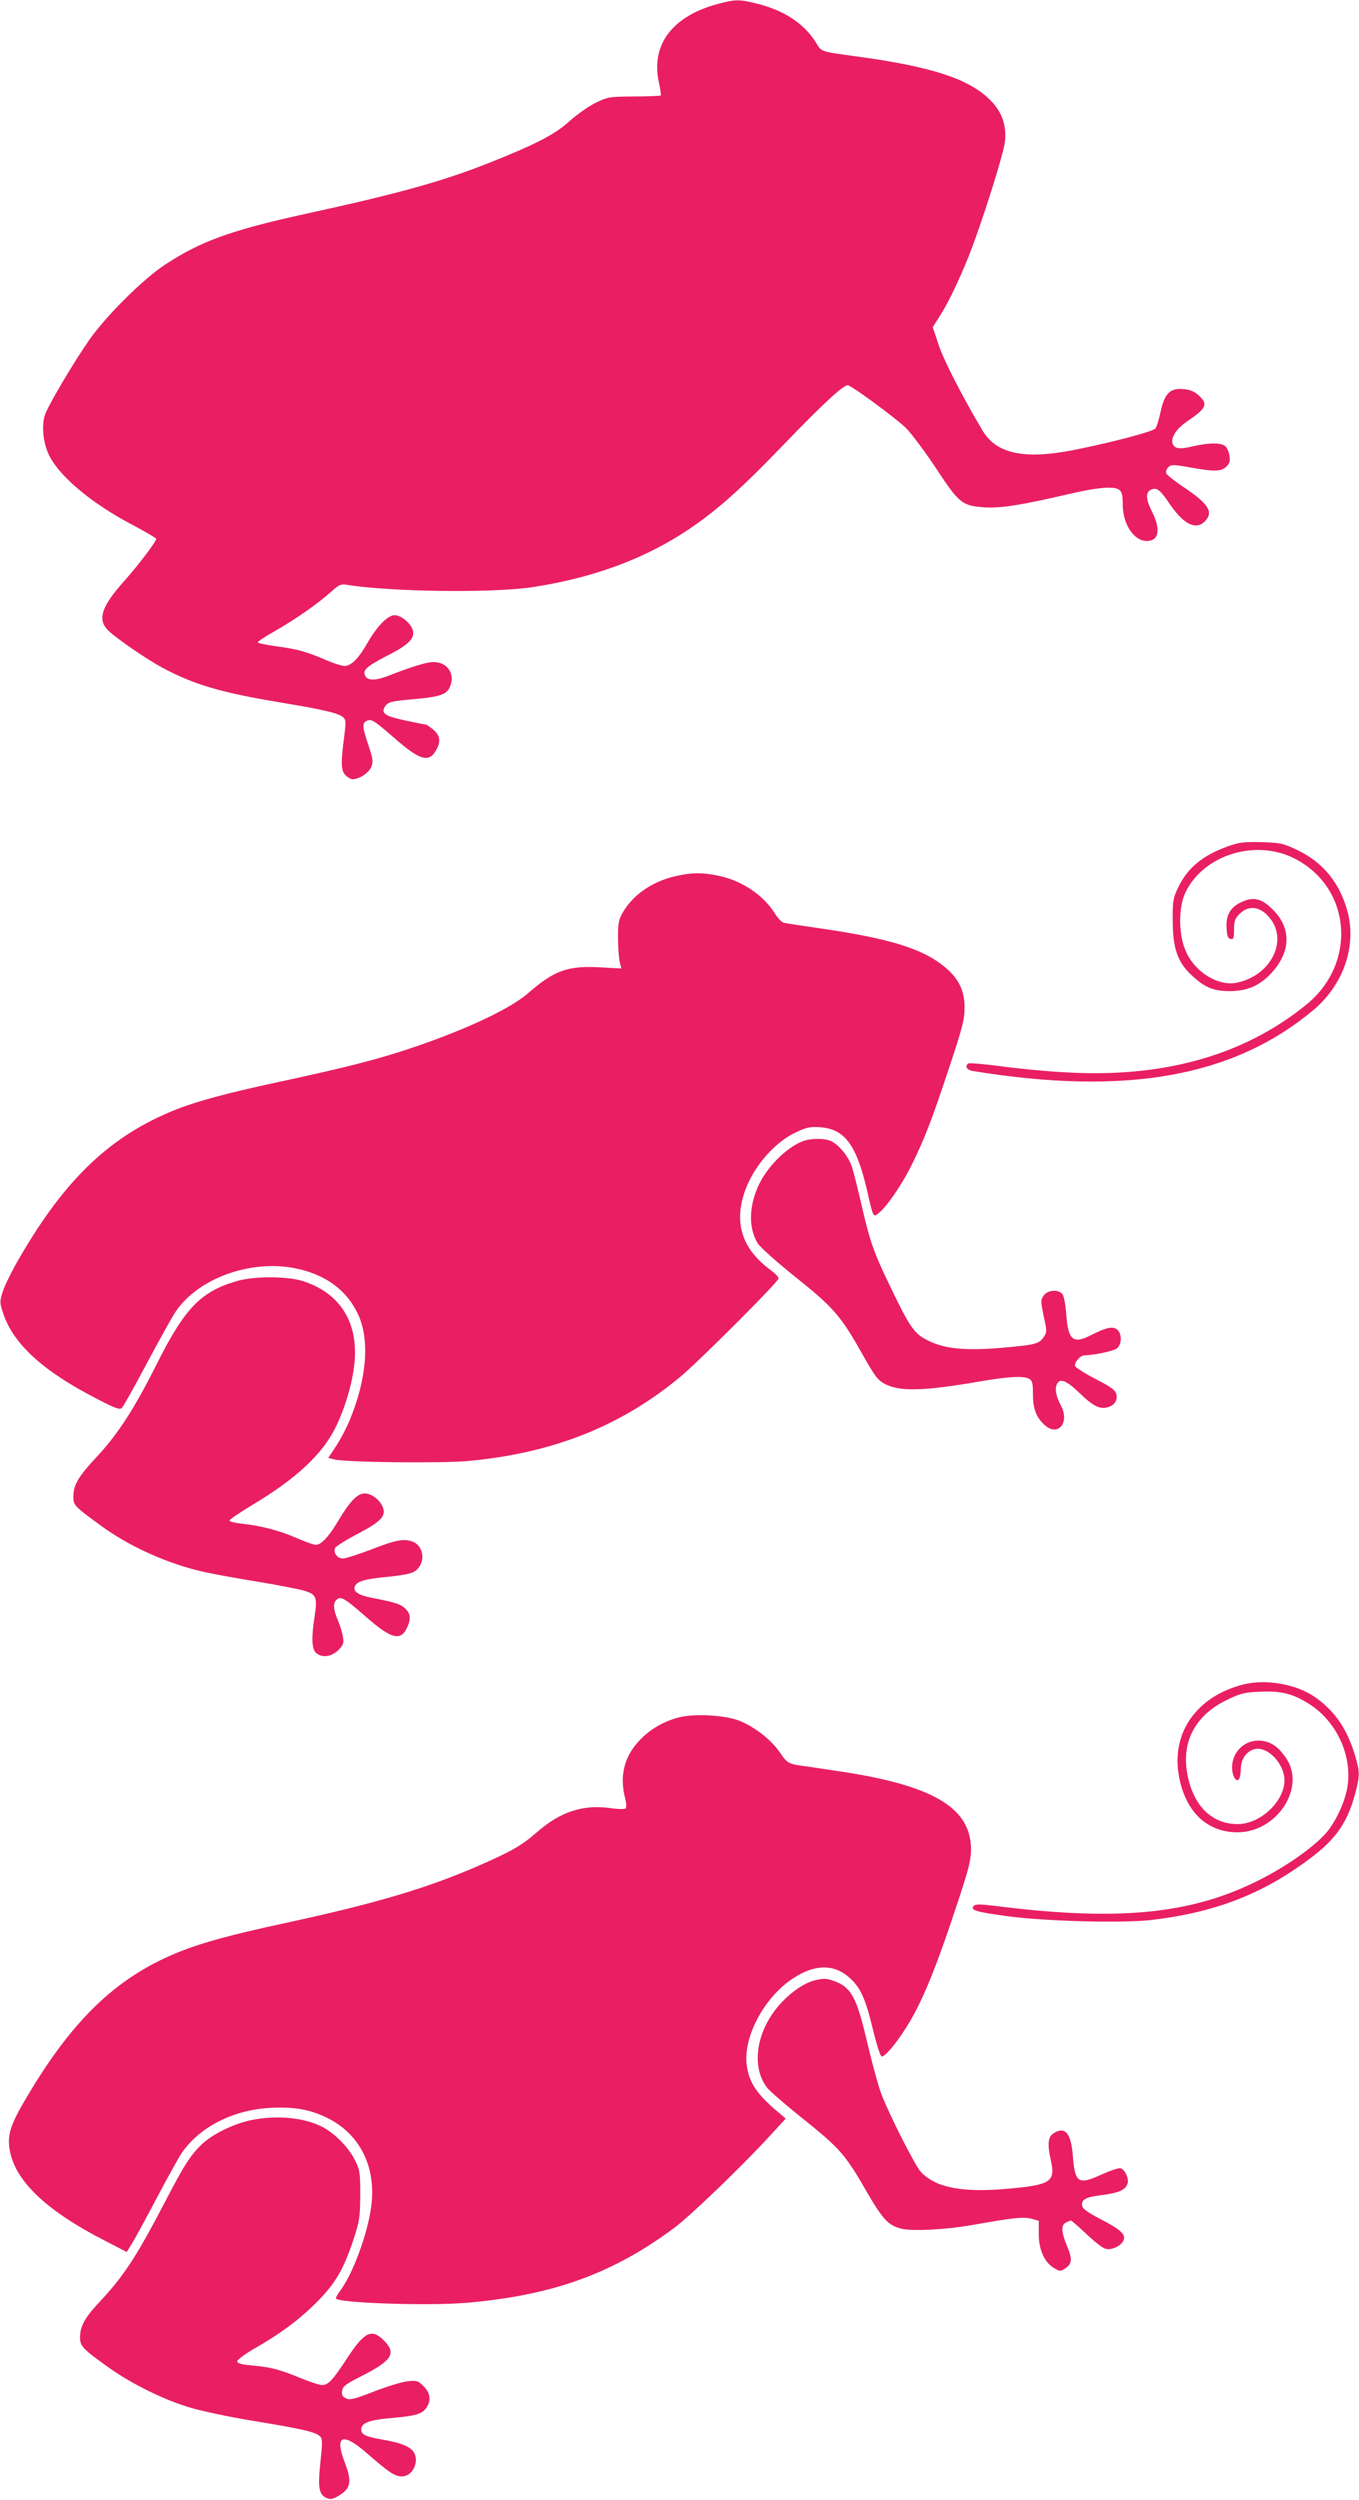
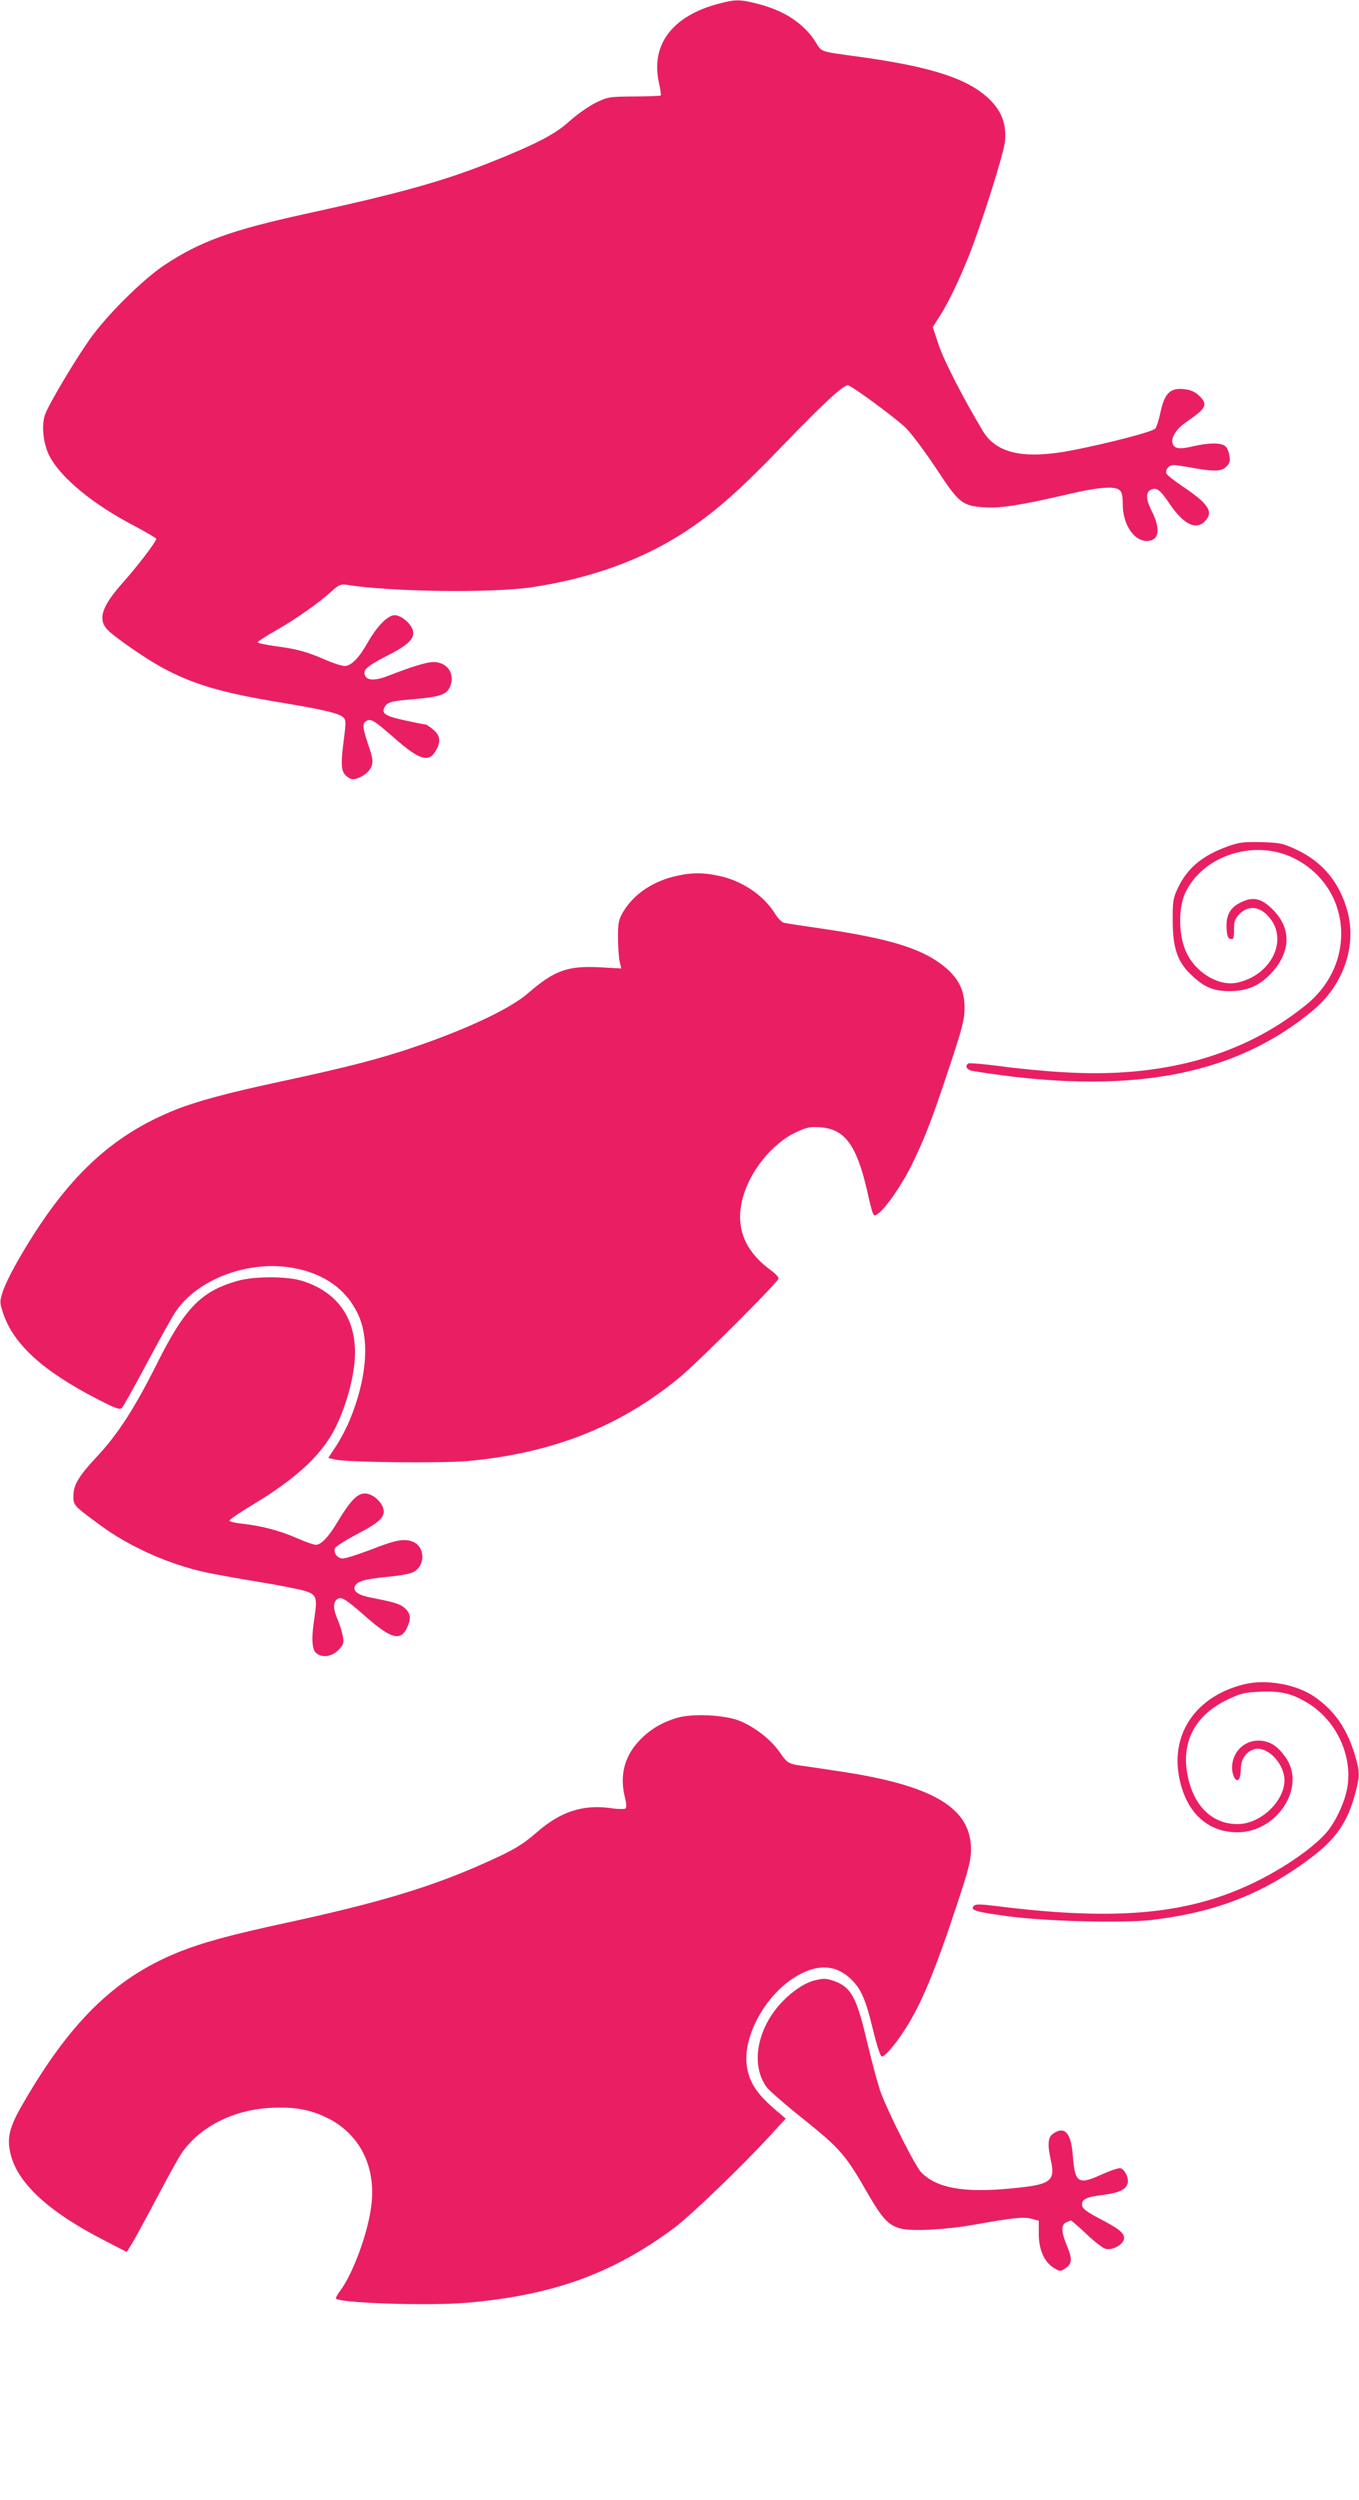
<svg xmlns="http://www.w3.org/2000/svg" version="1.0" width="696pt" height="1280pt" viewBox="0 0 696 1280" preserveAspectRatio="xMidYMid meet">
  <g transform="translate(0,1280) scale(0.1,-0.1)" fill="#e91e63" stroke="none">
    <path d="M3677 12780 c-233 -62 -344 -208 -303 -400 8 -36 12 -67 10 -69 -2 -2 -64 -5 -137 -5 -128 -1 -134 -2 -198 -33 -36 -18 -95 -60 -132 -93 -71 -66 -174 -119 -402 -210 -243 -97 -464 -159 -950 -265 -379 -83 -538 -140 -721 -261 -111 -73 -295 -256 -383 -379 -81 -115 -215 -341 -231 -390 -19 -58 -8 -153 26 -215 59 -109 222 -243 427 -350 64 -34 117 -65 117 -69 0 -15 -95 -139 -169 -222 -114 -128 -134 -195 -73 -251 47 -43 194 -144 272 -186 157 -85 300 -128 595 -177 236 -39 311 -57 334 -79 13 -13 13 -27 3 -104 -17 -129 -16 -168 8 -192 11 -11 27 -20 36 -20 33 0 82 32 95 62 11 27 10 40 -14 112 -32 95 -33 112 -9 125 23 12 37 3 144 -90 124 -109 173 -125 208 -66 29 47 26 80 -11 111 -17 14 -34 26 -38 26 -4 0 -50 9 -101 20 -105 22 -128 36 -111 68 15 27 31 32 150 42 136 12 169 24 186 64 27 65 -13 126 -85 126 -35 0 -110 -23 -228 -69 -65 -26 -108 -27 -121 -3 -16 30 5 49 109 103 111 56 144 89 135 129 -8 36 -60 80 -94 80 -35 0 -91 -57 -139 -142 -45 -79 -84 -118 -117 -118 -15 0 -58 14 -97 31 -97 42 -147 56 -255 70 -51 7 -93 16 -93 20 0 4 40 31 90 59 104 59 226 145 288 202 36 33 48 38 75 34 229 -37 746 -43 950 -13 312 47 578 145 802 295 146 98 270 208 486 433 212 220 314 313 333 306 34 -13 251 -174 296 -219 29 -29 99 -123 156 -209 117 -178 132 -189 249 -197 80 -5 191 13 410 64 165 39 252 47 278 25 13 -10 17 -30 17 -74 0 -101 57 -187 123 -187 63 0 73 59 26 152 -33 66 -33 102 2 113 25 8 42 -5 90 -76 70 -103 133 -135 179 -89 46 46 22 88 -101 171 -50 33 -93 67 -96 75 -3 9 1 23 10 31 15 15 24 15 110 0 125 -23 162 -22 188 4 17 17 20 29 15 58 -3 20 -13 42 -23 48 -22 17 -84 16 -162 -2 -71 -17 -97 -13 -106 15 -9 30 21 76 73 111 101 69 110 88 63 133 -20 19 -43 30 -74 33 -75 9 -104 -20 -126 -128 -7 -31 -17 -64 -24 -73 -11 -16 -238 -75 -427 -112 -246 -47 -387 -17 -457 100 -101 169 -196 354 -224 435 l-32 96 37 58 c40 62 99 184 148 307 64 161 180 527 185 586 8 86 -16 152 -76 212 -108 108 -297 170 -676 222 -199 27 -186 23 -218 75 -60 95 -161 161 -295 195 -93 24 -117 24 -205 0z" />
    <path d="M6287 8466 c-130 -47 -208 -112 -256 -216 -23 -49 -26 -67 -25 -165 0 -137 24 -208 90 -272 70 -68 116 -88 204 -88 92 1 156 30 218 100 93 106 94 222 4 314 -59 61 -103 72 -166 41 -56 -26 -79 -68 -74 -135 2 -38 7 -51 21 -53 14 -3 17 4 17 48 0 44 4 56 29 81 50 49 113 37 162 -32 82 -116 -8 -284 -173 -320 -99 -23 -225 57 -269 170 -34 86 -33 217 2 291 91 191 355 275 555 176 295 -147 328 -538 62 -752 -322 -261 -738 -376 -1243 -344 -93 5 -239 19 -323 31 -84 11 -157 17 -162 14 -21 -13 -9 -34 23 -39 784 -128 1334 -30 1742 311 154 128 223 326 177 503 -40 149 -125 254 -259 318 -72 34 -86 37 -183 40 -91 2 -114 -1 -173 -22z" />
    <path d="M3465 8315 c-120 -26 -219 -93 -273 -183 -24 -41 -27 -57 -27 -132 0 -47 4 -102 8 -122 l9 -37 -109 6 c-166 9 -234 -16 -368 -132 -88 -77 -297 -177 -565 -270 -188 -65 -354 -108 -713 -185 -260 -56 -417 -98 -525 -141 -332 -132 -563 -349 -799 -754 -39 -66 -78 -145 -88 -176 -17 -53 -17 -58 0 -110 52 -161 205 -300 486 -444 93 -48 113 -55 124 -43 7 7 66 112 130 233 65 121 130 239 146 261 115 168 378 264 605 221 157 -30 268 -110 327 -235 62 -131 46 -332 -43 -546 -18 -43 -50 -103 -71 -134 l-38 -57 32 -8 c60 -15 547 -20 683 -8 436 40 785 179 1089 432 97 81 498 482 502 502 2 7 -16 26 -38 42 -137 100 -185 222 -145 371 36 137 151 279 270 335 57 27 75 31 127 27 125 -9 185 -90 239 -321 31 -137 32 -138 53 -124 39 24 125 148 176 252 67 137 100 221 192 498 68 204 79 248 79 307 0 94 -34 158 -117 221 -111 85 -279 135 -613 184 -96 14 -184 27 -195 30 -11 2 -33 25 -48 50 -58 92 -168 166 -284 190 -82 18 -138 18 -218 0z" />
-     <path d="M4115 6958 c-80 -29 -176 -121 -224 -215 -56 -112 -60 -229 -10 -310 12 -19 99 -97 193 -172 191 -152 233 -200 337 -385 71 -126 83 -142 122 -163 77 -39 198 -36 482 13 152 26 225 30 256 14 16 -9 19 -22 19 -76 0 -74 15 -117 55 -156 69 -69 136 3 89 94 -25 48 -32 81 -23 106 14 38 48 27 119 -42 70 -68 106 -85 148 -70 33 12 46 35 39 66 -6 21 -28 37 -106 77 -54 28 -101 58 -105 66 -6 17 26 55 47 55 50 1 154 23 169 37 25 23 24 78 -3 97 -23 16 -56 8 -137 -33 -86 -44 -112 -21 -121 107 -4 52 -12 96 -20 106 -21 26 -77 21 -97 -9 -15 -22 -14 -30 1 -104 17 -75 17 -82 1 -106 -24 -36 -41 -41 -214 -56 -188 -16 -292 -6 -377 36 -72 35 -93 64 -193 272 -87 179 -107 235 -152 433 -17 74 -38 157 -46 183 -18 54 -63 111 -105 133 -32 16 -100 17 -144 2z" />
    <path d="M1215 6241 c-186 -53 -269 -139 -413 -427 -114 -227 -199 -359 -308 -475 -89 -95 -117 -141 -118 -195 -1 -52 -1 -52 138 -154 148 -109 346 -198 535 -240 48 -10 170 -33 272 -49 102 -17 209 -38 237 -46 63 -19 68 -34 53 -134 -17 -106 -14 -165 7 -184 30 -27 79 -21 114 13 27 27 30 36 24 70 -3 21 -15 59 -26 85 -24 56 -25 88 -5 105 21 18 41 6 145 -85 131 -116 181 -130 214 -61 22 48 20 73 -10 101 -24 22 -52 31 -176 55 -62 12 -91 32 -81 56 10 27 46 38 167 50 87 9 126 17 144 31 52 39 45 124 -12 148 -45 19 -88 11 -223 -42 -61 -23 -123 -43 -137 -43 -28 0 -50 29 -40 53 3 9 55 41 115 73 118 61 147 91 130 136 -15 38 -58 71 -93 71 -38 0 -75 -39 -137 -142 -46 -78 -86 -121 -113 -121 -11 0 -54 15 -97 34 -86 38 -184 64 -281 74 -36 4 -65 11 -65 16 0 5 51 40 114 78 229 137 363 262 431 402 53 109 90 243 97 347 13 199 -83 342 -268 400 -80 25 -248 25 -334 0z" />
    <path d="M6368 4175 c-242 -61 -373 -251 -329 -476 35 -178 143 -280 297 -281 205 -1 356 232 248 384 -40 56 -74 79 -125 85 -81 8 -149 -55 -149 -137 0 -44 22 -80 36 -59 5 8 9 33 9 56 1 47 30 87 71 97 59 15 140 -61 151 -142 15 -111 -114 -242 -239 -242 -134 0 -230 98 -258 261 -29 166 45 300 208 377 67 32 88 37 168 40 106 5 167 -11 249 -63 140 -89 221 -264 196 -423 -13 -83 -67 -195 -121 -250 -89 -92 -260 -202 -422 -271 -322 -138 -682 -163 -1261 -90 -74 9 -100 10 -109 1 -22 -22 6 -31 167 -53 196 -27 593 -37 742 -20 327 39 568 132 811 314 133 99 192 184 232 331 25 95 25 112 -1 200 -40 134 -105 228 -207 298 -94 65 -251 92 -364 63z" />
-     <path d="M3471 4005 c-81 -23 -147 -63 -201 -122 -74 -81 -97 -177 -69 -289 7 -26 8 -49 3 -54 -5 -4 -40 -4 -78 2 -142 19 -256 -18 -378 -125 -80 -69 -125 -95 -308 -175 -259 -112 -520 -189 -972 -287 -296 -64 -434 -102 -562 -154 -319 -131 -548 -355 -790 -775 -70 -121 -82 -175 -61 -259 38 -149 198 -295 482 -440 l112 -58 25 40 c14 22 71 127 127 233 56 106 114 211 129 233 93 135 264 222 455 232 119 6 197 -7 282 -47 174 -81 262 -254 234 -459 -18 -139 -94 -343 -157 -428 -13 -17 -24 -36 -24 -41 0 -24 471 -40 670 -23 442 38 750 150 1065 385 84 63 351 320 488 470 l81 88 -29 25 c-115 95 -157 155 -170 244 -22 145 88 353 238 450 112 73 209 73 288 2 57 -51 82 -108 120 -266 20 -82 38 -137 45 -137 17 0 69 61 121 142 81 126 152 295 268 648 56 169 68 217 68 270 0 208 -184 322 -633 394 -85 13 -177 27 -205 31 -97 12 -101 14 -141 72 -46 67 -132 133 -212 164 -75 28 -233 36 -311 14z" />
+     <path d="M3471 4005 c-81 -23 -147 -63 -201 -122 -74 -81 -97 -177 -69 -289 7 -26 8 -49 3 -54 -5 -4 -40 -4 -78 2 -142 19 -256 -18 -378 -125 -80 -69 -125 -95 -308 -175 -259 -112 -520 -189 -972 -287 -296 -64 -434 -102 -562 -154 -319 -131 -548 -355 -790 -775 -70 -121 -82 -175 -61 -259 38 -149 198 -295 482 -440 l112 -58 25 40 c14 22 71 127 127 233 56 106 114 211 129 233 93 135 264 222 455 232 119 6 197 -7 282 -47 174 -81 262 -254 234 -459 -18 -139 -94 -343 -157 -428 -13 -17 -24 -36 -24 -41 0 -24 471 -40 670 -23 442 38 750 150 1065 385 84 63 351 320 488 470 l81 88 -29 25 c-115 95 -157 155 -170 244 -22 145 88 353 238 450 112 73 209 73 288 2 57 -51 82 -108 120 -266 20 -82 38 -137 45 -137 17 0 69 61 121 142 81 126 152 295 268 648 56 169 68 217 68 270 0 208 -184 322 -633 394 -85 13 -177 27 -205 31 -97 12 -101 14 -141 72 -46 67 -132 133 -212 164 -75 28 -233 36 -311 14" />
    <path d="M4173 2660 c-50 -12 -114 -54 -169 -112 -128 -135 -161 -323 -77 -436 14 -18 100 -93 192 -166 184 -148 212 -180 323 -374 78 -134 107 -166 171 -183 56 -15 232 -6 377 20 201 36 253 41 293 30 l37 -10 0 -68 c0 -81 29 -145 78 -174 30 -18 34 -18 56 -3 37 24 39 48 11 115 -30 73 -32 107 -6 121 11 5 22 10 26 10 3 0 39 -31 80 -70 40 -38 84 -72 98 -75 32 -8 83 18 92 46 10 30 -18 54 -122 108 -63 33 -89 52 -91 67 -5 32 20 45 105 55 83 11 118 26 128 59 8 25 -15 74 -37 78 -10 2 -54 -13 -98 -33 -119 -54 -135 -43 -146 101 -9 115 -42 150 -102 108 -25 -18 -28 -55 -11 -132 26 -112 2 -129 -208 -148 -241 -23 -378 3 -456 84 -29 30 -163 294 -204 402 -14 36 -45 151 -70 255 -55 238 -83 289 -170 321 -42 15 -54 15 -100 4z" />
-     <path d="M1285 1944 c-93 -20 -200 -73 -254 -126 -56 -54 -90 -108 -181 -283 -150 -288 -214 -386 -335 -516 -80 -85 -105 -129 -105 -186 0 -47 13 -60 150 -158 119 -84 284 -165 418 -204 57 -17 199 -47 315 -66 256 -42 324 -58 345 -79 14 -14 14 -28 3 -133 -14 -131 -8 -166 32 -184 19 -8 31 -6 60 11 65 39 71 71 31 176 -51 136 -9 151 117 41 112 -98 142 -117 177 -117 63 0 97 94 50 137 -27 24 -67 37 -158 53 -79 14 -100 25 -100 50 0 34 40 49 156 59 125 11 155 20 178 53 25 36 20 76 -15 110 -28 28 -34 30 -82 25 -29 -3 -106 -27 -171 -52 -100 -39 -123 -45 -143 -36 -19 9 -24 18 -21 38 3 24 17 35 102 78 155 79 177 116 112 181 -63 63 -100 45 -191 -95 -71 -108 -94 -134 -127 -133 -13 0 -61 16 -108 35 -108 45 -153 56 -248 65 -57 5 -77 11 -77 21 0 8 36 35 80 61 139 79 237 152 325 240 97 97 139 168 191 325 30 91 33 111 34 225 0 117 -2 129 -28 181 -31 63 -103 136 -167 169 -93 48 -236 61 -365 34z" />
  </g>
</svg>